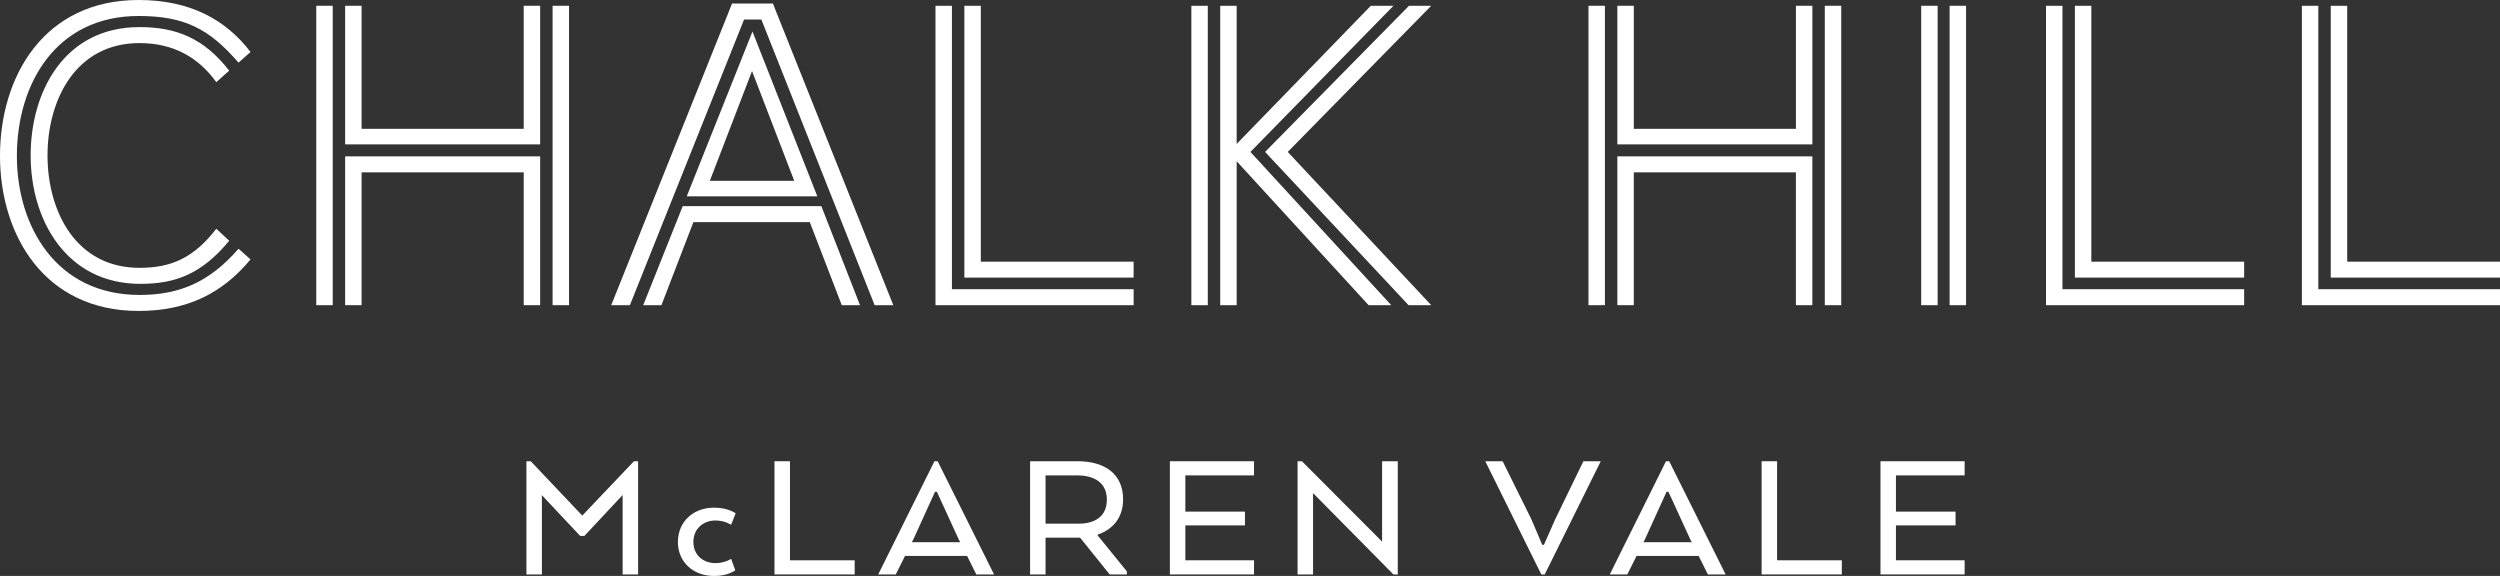
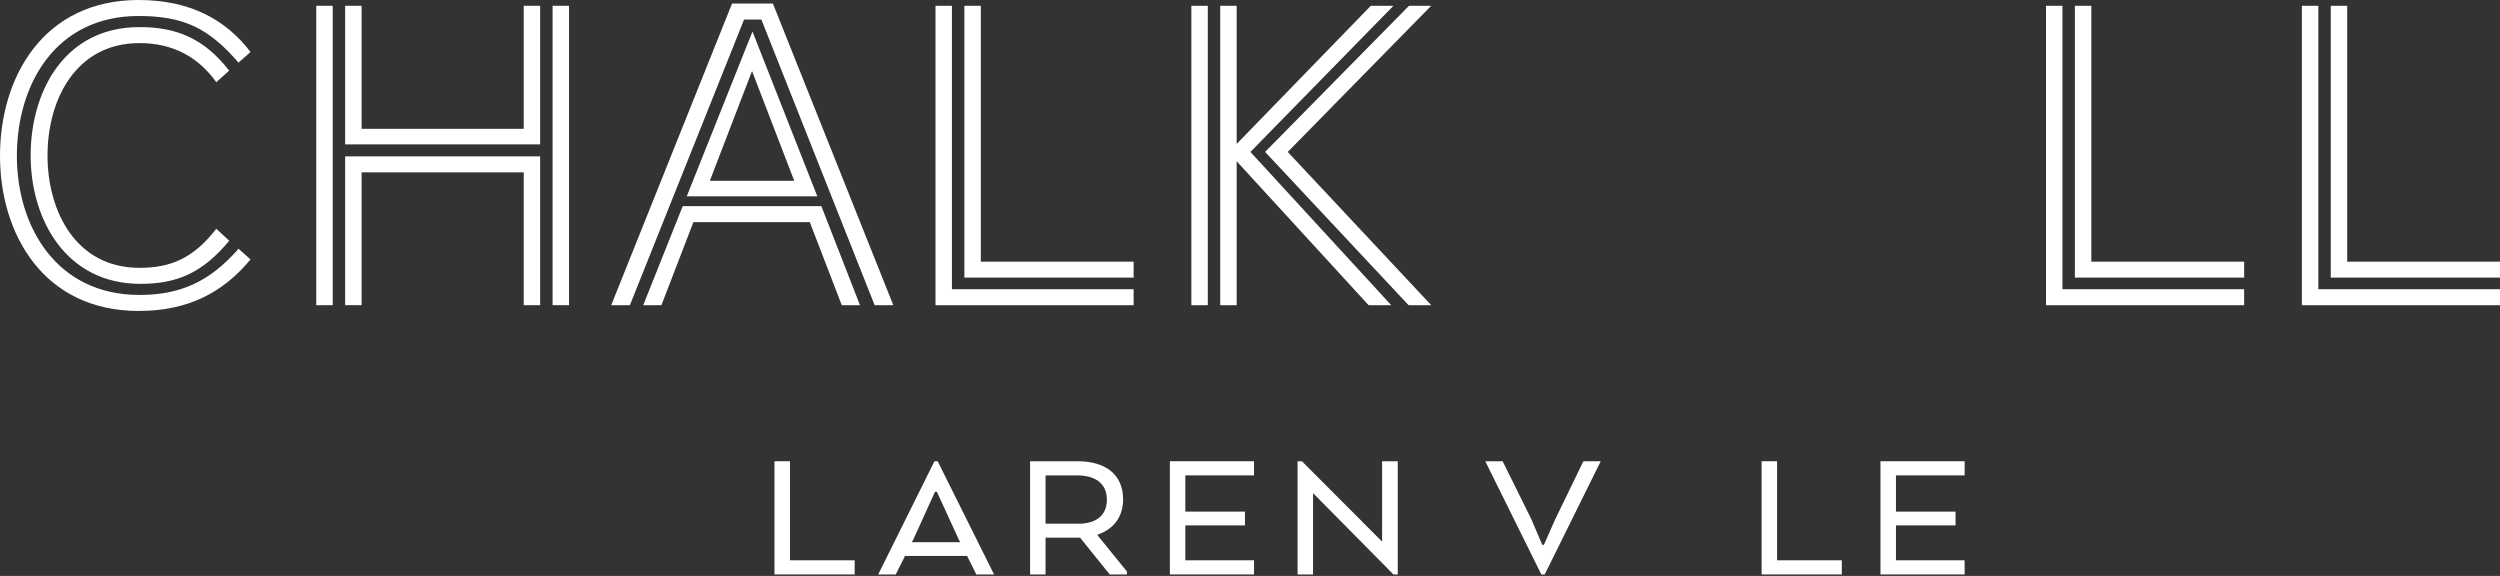
<svg xmlns="http://www.w3.org/2000/svg" version="1.1" id="Artwork" x="0px" y="0px" viewBox="0 0 205.419 47.325" style="enable-background:new 0 0 205.419 47.325;" xml:space="preserve">
  <rect x="0" y="0" width="205.419" height="47.325" fill="#333333" stroke="none" />
  <g>
    <g>
      <path style="fill:#FFFFFF;" d="M20.585,21.315c-2.263,2.737-5.146,4.234-9.197,4.234C3.613,25.55,0,19.271,0,12.812    C0,6.278,3.613,0,11.388,0c4.271,0,7.19,1.643,9.197,4.271L19.6,5.146c-2.408-2.773-4.416-3.832-8.212-3.832    c-6.825,0-10.001,5.621-10.001,11.497c0,5.804,3.248,11.424,10.074,11.424c3.248,0,5.73-1.021,8.139-3.796L20.585,21.315z     M18.833,19.783c-2.263,2.737-4.416,3.54-7.3,3.54c-6.095,0-9.015-5.256-9.015-10.548c0-5.256,2.773-10.549,8.942-10.549    c3.029,0,5.292,0.913,7.372,3.577l-1.058,0.949c-1.497-2.081-3.577-3.212-6.314-3.212c-5.22,0-7.556,4.635-7.556,9.234    c0,4.599,2.336,9.234,7.556,9.234c2.591,0,4.452-0.804,6.314-3.213L18.833,19.783z" />
      <path style="fill:#FFFFFF;" d="M25.987,25.075V0.475h1.351v24.601H25.987z M28.36,11.862V0.475h1.351v10.11h13.322V0.475h1.35    v11.388H28.36z M43.033,25.075V14.162H29.711v10.913H28.36V12.848h16.022v12.228H43.033z M45.405,25.075V0.475h1.351v24.601    H45.405z" />
      <path style="fill:#FFFFFF;" d="M71.867,25.075L62.56,1.606h-1.423l-9.381,23.469h-1.533L60.15,0.292h3.358L73.4,25.075H71.867z     M69.166,25.075l-2.628-6.825h-9.562l-2.628,6.825h-1.496l3.248-8.14h11.388l3.175,8.14H69.166z M56.428,16.133L61.83,2.592    l5.328,13.541H56.428z M61.793,5.84l-3.467,9.016h6.935L61.793,5.84z" />
      <path style="fill:#FFFFFF;" d="M76.867,25.075V0.475h1.351v23.287h14.929v1.313H76.867z M79.24,22.812V0.475h1.351v21.023h12.556    v1.314H79.24z" />
      <path style="fill:#FFFFFF;" d="M97.891,25.075V0.475h1.351v24.601H97.891z M112.454,25.075l-10.84-11.825v11.825h-1.351V0.475    h1.351v11.352l11.022-11.352h1.861l-11.753,12.009l11.57,12.592H112.454z M115.739,25.075L103.95,12.483l11.825-12.009h1.825    l-11.789,12.009l11.789,12.592H115.739z" />
-       <path style="fill:#FFFFFF;" d="M130.521,25.075V0.475h1.351v24.601H130.521z M132.895,11.862V0.475h1.351v10.11h13.321V0.475    h1.351v11.388H132.895z M147.566,25.075V14.162h-13.321v10.913h-1.351V12.848h16.022v12.228H147.566z M149.939,25.075V0.475h1.351    v24.601H149.939z" />
-       <path style="fill:#FFFFFF;" d="M157.859,25.075V0.475h1.351v24.601H157.859z M160.195,25.075V0.475h1.351v24.601H160.195z" />
      <path style="fill:#FFFFFF;" d="M168.116,25.075V0.475h1.351v23.287h14.929v1.313H168.116z M170.489,22.812V0.475h1.351v21.023    h12.556v1.314H170.489z" />
      <path style="fill:#FFFFFF;" d="M189.14,25.075V0.475h1.351v23.287h14.929v1.313H189.14z M191.513,22.812V0.475h1.351v21.023    h12.556v1.314H191.513z" />
    </g>
    <g>
-       <path style="fill:#FFFFFF;" d="M51.161,40.674l-3.147,3.364h-0.341l-3.147-3.349V47.2h-1.271v-9.301h0.356l4.232,4.465    l4.247-4.465h0.342V47.2h-1.271V40.674z" />
-       <path style="fill:#FFFFFF;" d="M55.701,44.534c0-1.644,1.24-2.821,2.977-2.821c1.163,0,1.768,0.465,1.768,0.465l-0.372,0.946    c0,0-0.496-0.357-1.287-0.357c-1.008,0-1.813,0.683-1.813,1.768c0,1.07,0.806,1.736,1.813,1.736c0.791,0,1.287-0.356,1.287-0.356    l0.341,0.945c0,0-0.573,0.466-1.736,0.466C56.941,47.325,55.701,46.162,55.701,44.534z" />
      <path style="fill:#FFFFFF;" d="M63.638,47.2v-9.301h1.271v8.139h5.317V47.2H63.638z" />
      <path style="fill:#FFFFFF;" d="M76.781,37.899h0.264L81.68,47.2h-1.457l-0.76-1.519h-5.101l-0.76,1.519h-1.441L76.781,37.899z     M76.982,40.41h-0.155l-1.813,3.984l-0.093,0.155h3.984l-0.094-0.155L76.982,40.41z" />
      <path style="fill:#FFFFFF;" d="M92.282,41.03c0,1.488-0.821,2.465-2.093,2.899v0.062l2.403,2.961V47.2h-1.411l-2.435-3.022H85.91    V47.2H84.64v-9.301h3.891C90.856,37.899,92.282,38.999,92.282,41.03z M88.499,39.062H85.91v3.969h2.714    c1.363,0,2.325-0.62,2.325-1.969S89.987,39.062,88.499,39.062z" />
      <path style="fill:#FFFFFF;" d="M102.295,43.17h-4.899v2.868h5.644V47.2h-6.914v-9.301h6.914v1.162h-5.644v2.977h4.899V43.17z" />
      <path style="fill:#FFFFFF;" d="M114.85,47.2h-0.356l-6.604-6.682V47.2h-1.271v-9.301h0.356l6.589,6.604v-6.604h1.286V47.2z" />
      <path style="fill:#FFFFFF;" d="M126.861,44.767l0.931-2.108l2.31-4.759h1.427l-4.604,9.301h-0.279l-4.604-9.301h1.427l2.356,4.759    l0.898,2.108H126.861z" />
-       <path style="fill:#FFFFFF;" d="M136.891,37.899h0.264l4.635,9.301h-1.457l-0.76-1.519h-5.101l-0.76,1.519h-1.441L136.891,37.899z     M137.092,40.41h-0.155l-1.813,3.984l-0.093,0.155h3.984l-0.094-0.155L137.092,40.41z" />
      <path style="fill:#FFFFFF;" d="M144.748,47.2v-9.301h1.271v8.139h5.318V47.2H144.748z" />
      <path style="fill:#FFFFFF;" d="M160.684,43.17h-4.899v2.868h5.644V47.2h-6.914v-9.301h6.914v1.162h-5.644v2.977h4.899V43.17z" />
    </g>
  </g>
</svg>